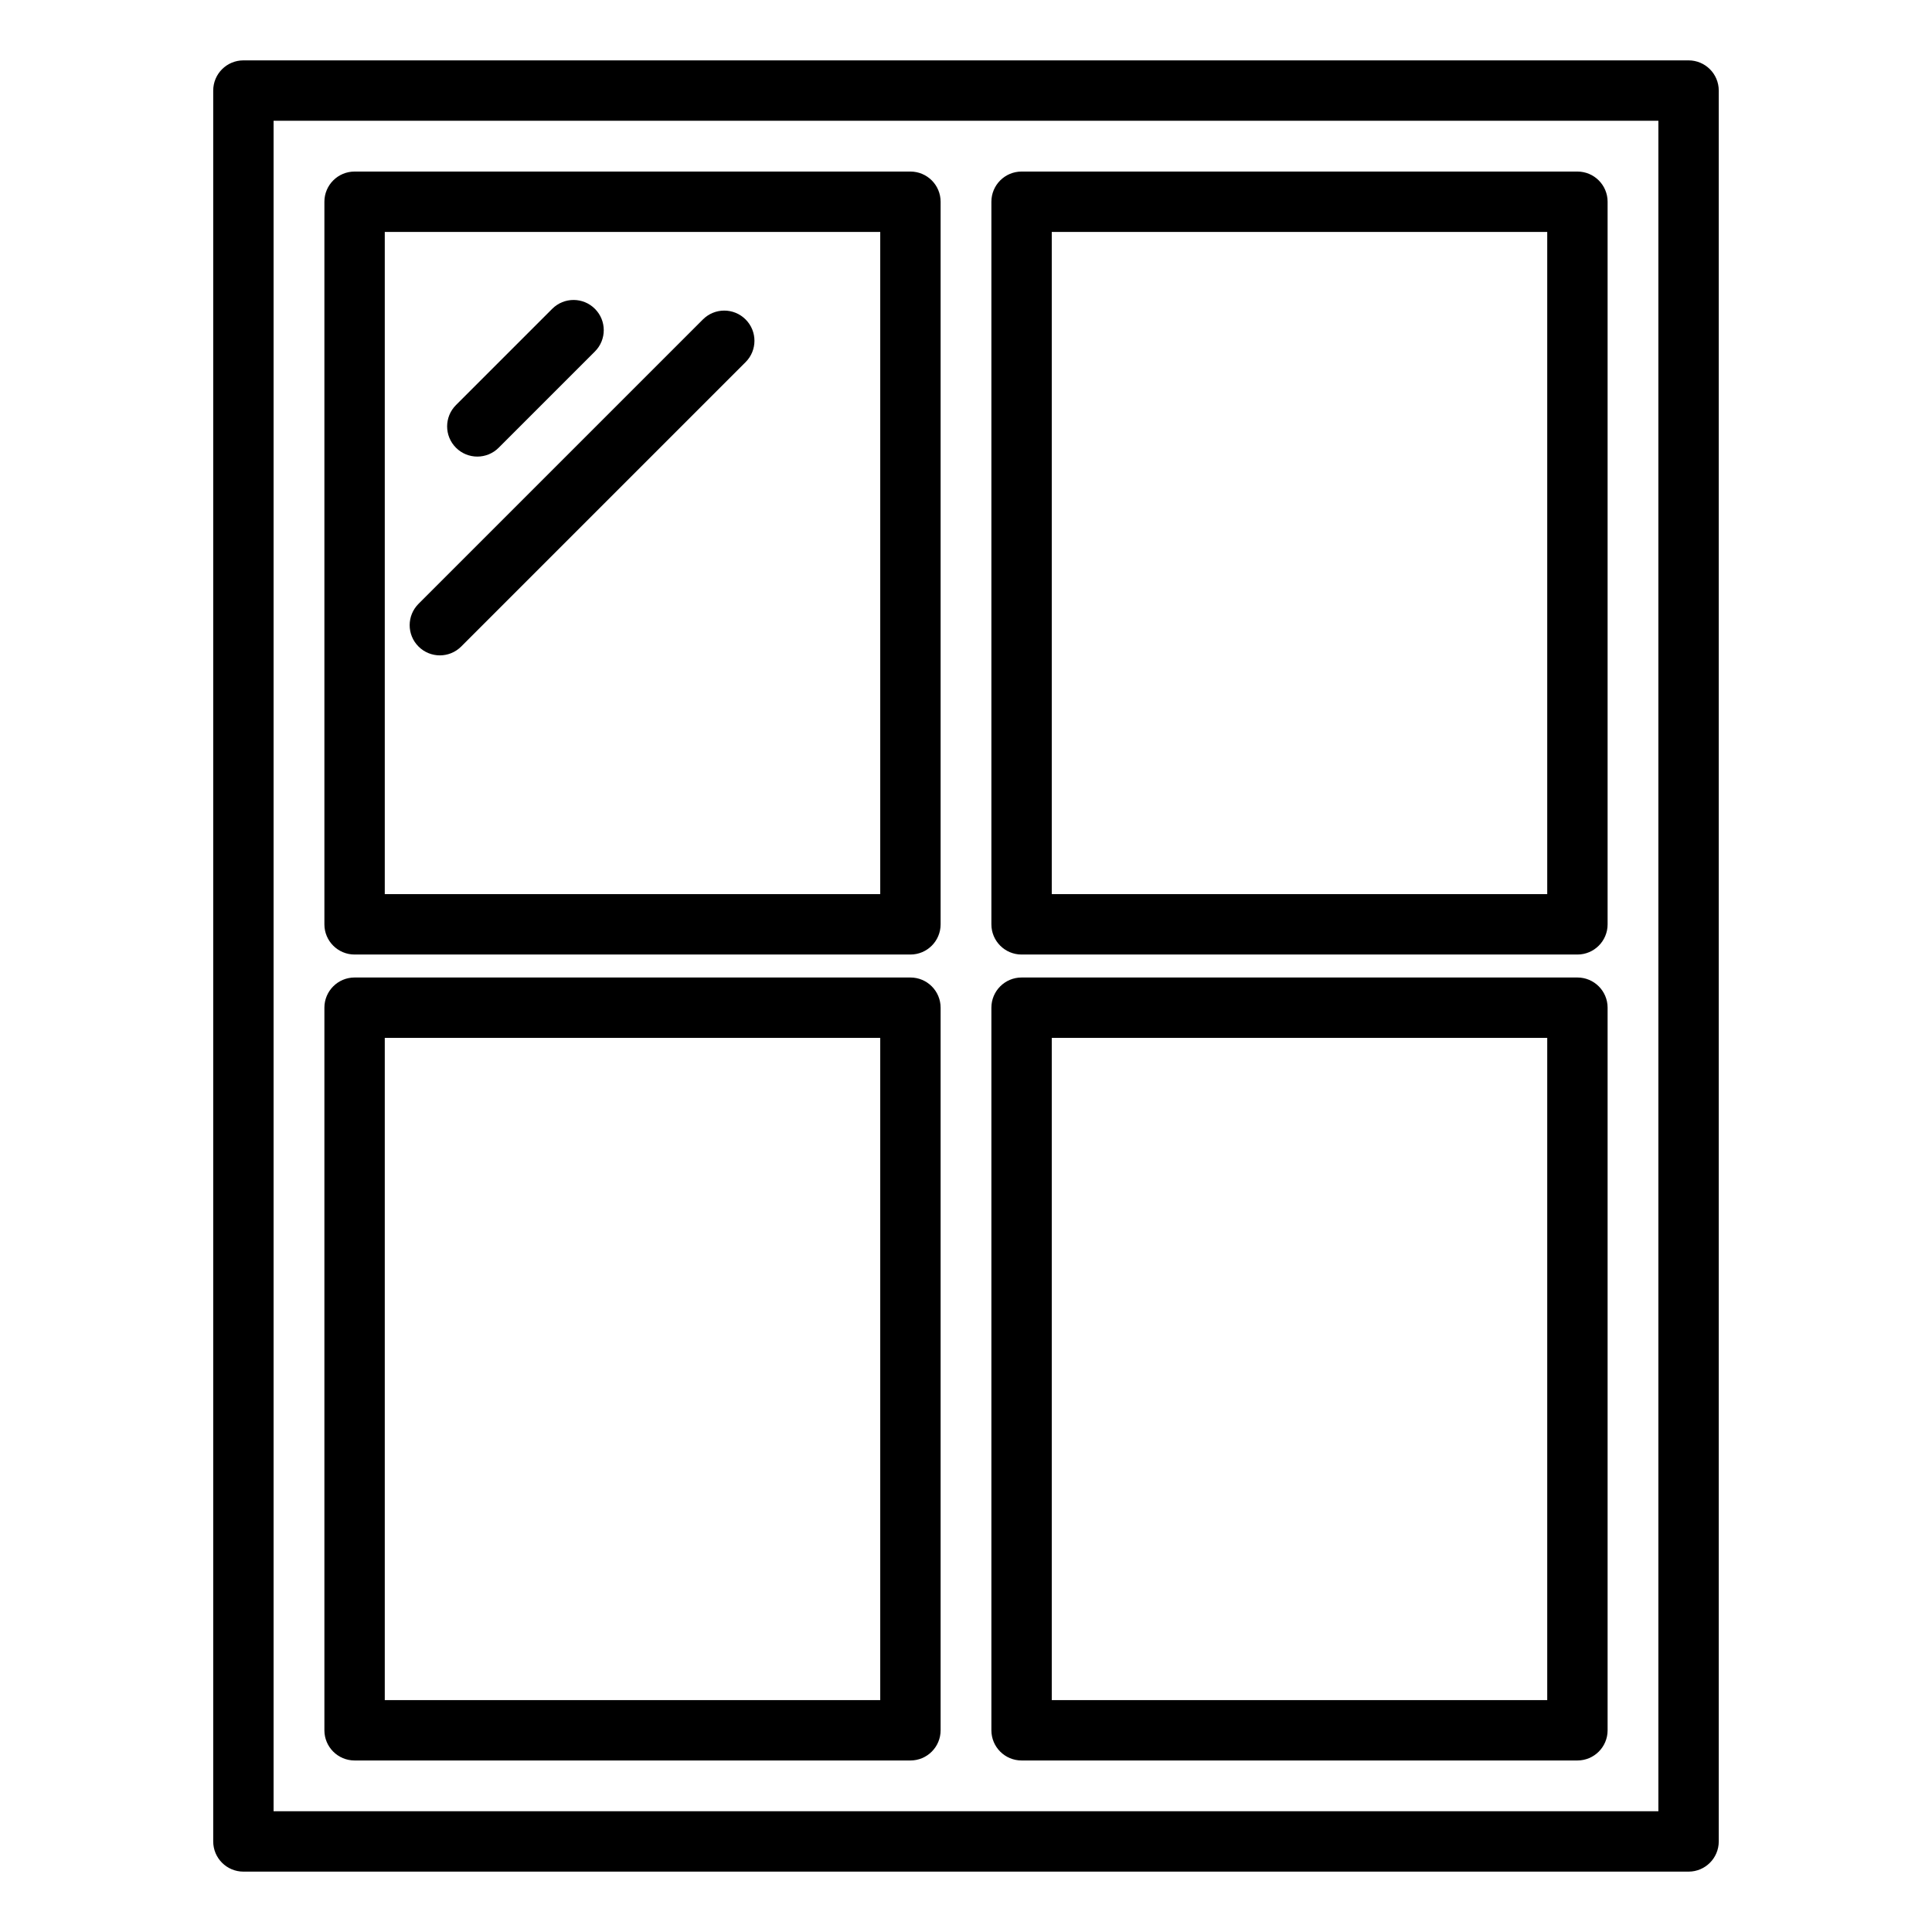
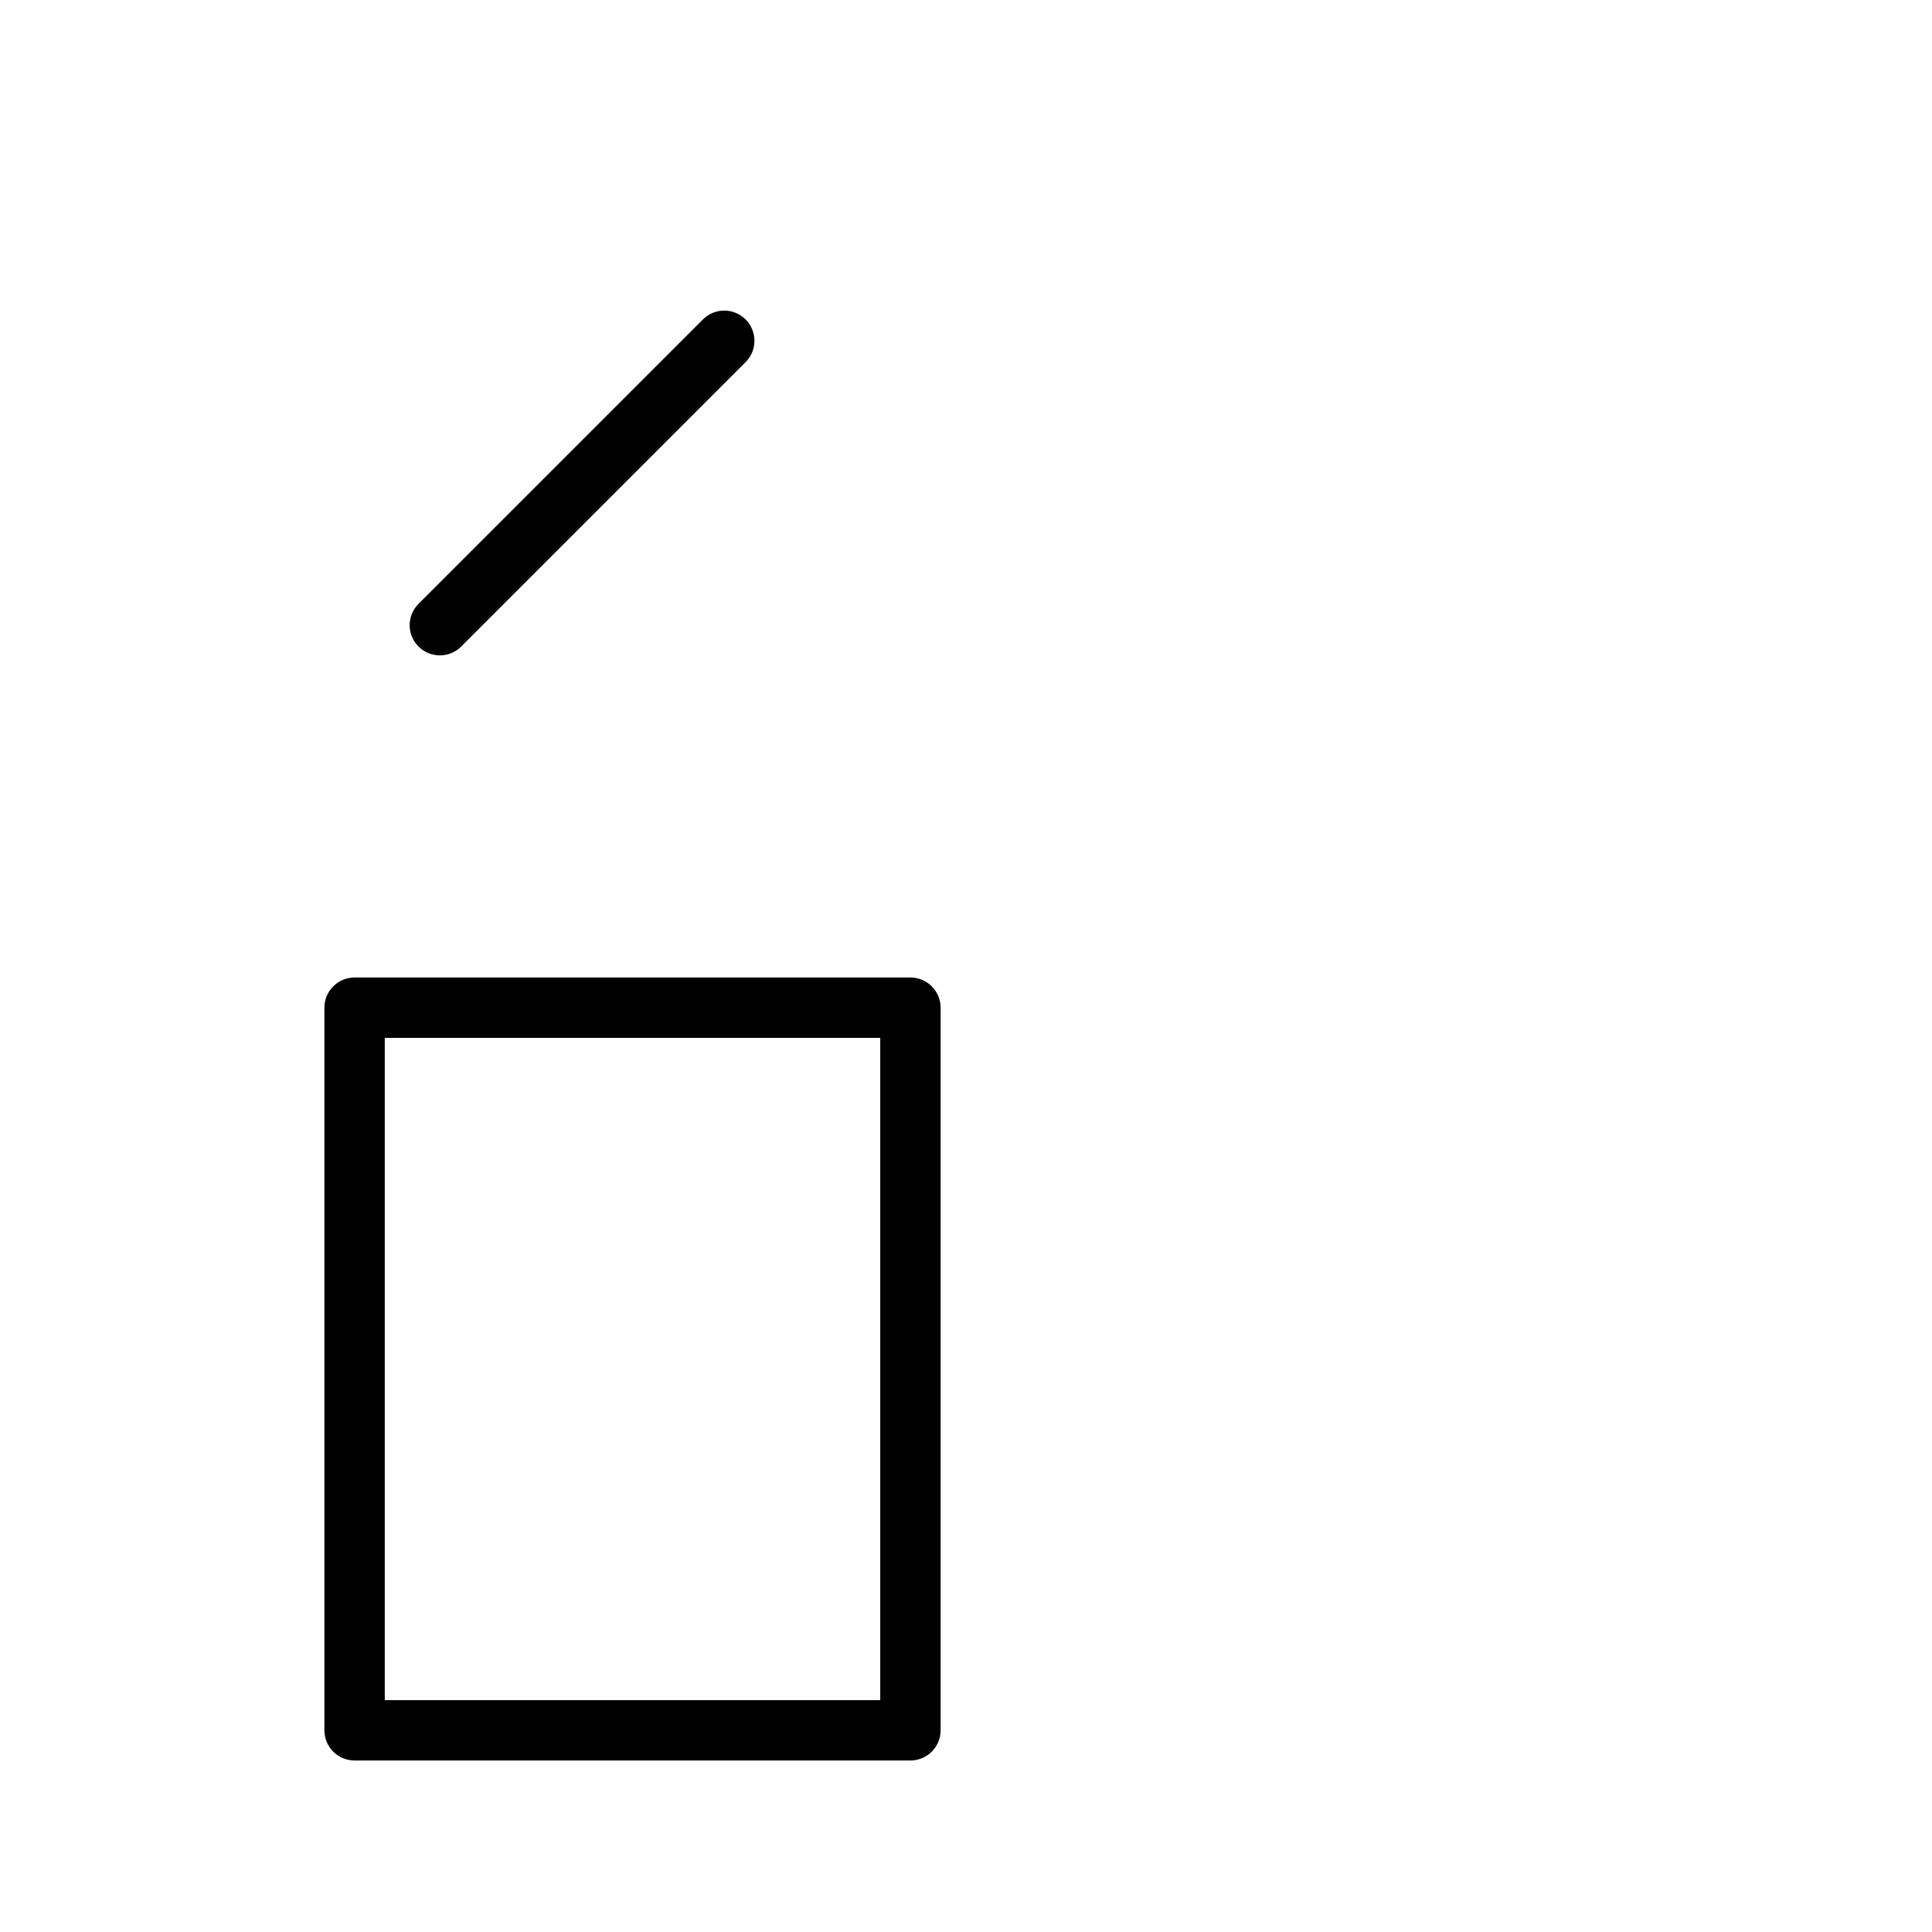
<svg xmlns="http://www.w3.org/2000/svg" id="Layer_1" enable-background="new 0 0 64 64" viewBox="0 0 64 64">
  <g>
-     <path d="m8.063 62h47.873c.552 0 1-.448 1-1v-58c0-.552-.448-1-1-1h-47.873c-.552 0-1 .448-1 1v58c0 .552.448 1 1 1zm1-58h45.873v56h-45.873z" />
-     <path d="m30.159 5.683h-18.413c-.552 0-1 .448-1 1v23.937c0 .552.448 1 1 1h18.413c.552 0 1-.448 1-1v-23.937c-0-.552-.448-1-1-1zm-1 23.937h-16.413v-21.937h16.413v21.937z" />
-     <path d="m52.254 5.683h-18.413c-.552 0-1 .448-1 1v23.937c0 .552.448 1 1 1h18.413c.552 0 1-.448 1-1v-23.937c-0-.552-.448-1-1-1zm-1 23.937h-16.413v-21.937h16.413v21.937z" />
    <path d="m30.159 32.381h-18.413c-.552 0-1 .448-1 1v23.937c0 .552.448 1 1 1h18.413c.552 0 1-.448 1-1v-23.937c-0-.552-.448-1-1-1zm-1 23.937h-16.413v-21.937h16.413v21.937z" />
-     <path d="m52.254 32.381h-18.413c-.552 0-1 .448-1 1v23.937c0 .552.448 1 1 1h18.413c.552 0 1-.448 1-1v-23.937c-0-.552-.448-1-1-1zm-1 23.937h-16.413v-21.937h16.413v21.937z" />
-     <path d="m15.812 15.125c.256 0 .512-.098.707-.293l3.188-3.188c.391-.391.391-1.023 0-1.414s-1.023-.391-1.414 0l-3.188 3.188c-.391.391-.391 1.023 0 1.414.195.195.451.293.707.293z" />
    <path d="m14.571 21.71c.256 0 .512-.098.707-.293l9.421-9.421c.391-.391.391-1.023 0-1.414s-1.023-.391-1.414 0l-9.421 9.421c-.391.391-.391 1.023 0 1.414.195.195.451.293.707.293z" />
  </g>
</svg>